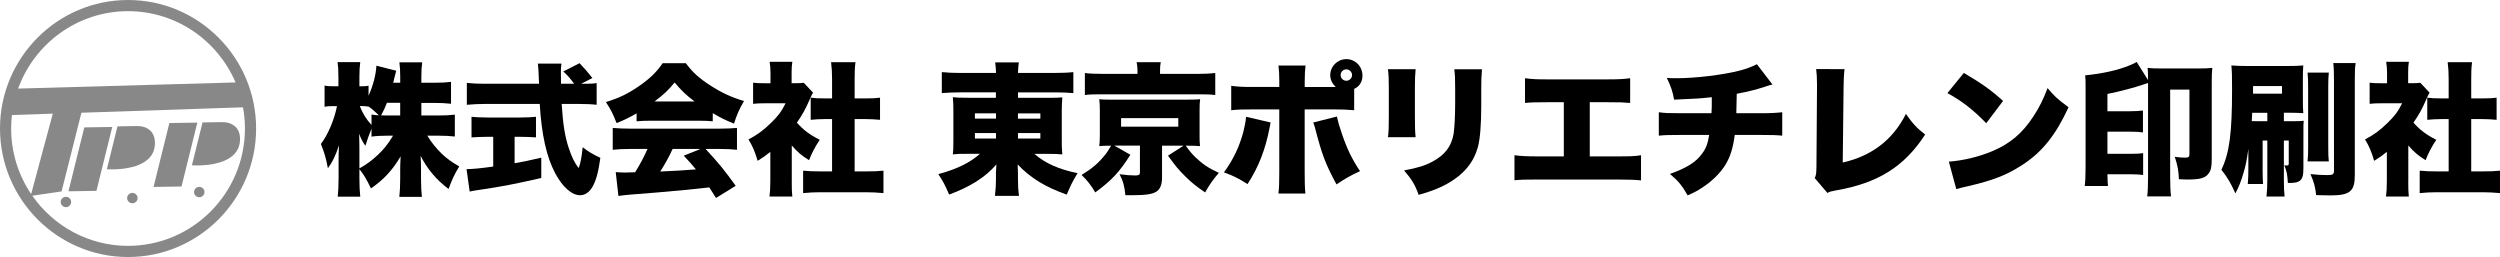
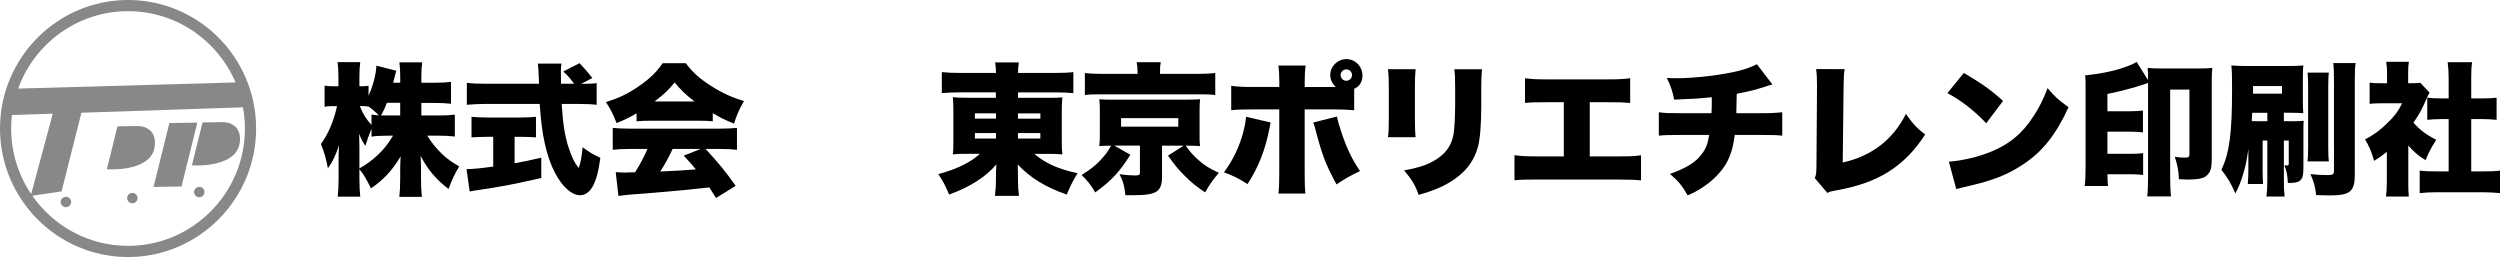
<svg xmlns="http://www.w3.org/2000/svg" width="1245" height="128" viewBox="0 0 1245 128" fill="none">
  <g clip-path="url(#clip0_5658_11614)">
    <path d="M63.773 0C28.619 0 0 28.718 0 64C0 99.282 28.619 128 63.773 128C98.928 128 127.547 99.299 127.547 64C127.547 28.701 98.945 0 63.773 0ZM63.773 5.563C87.772 5.563 108.413 20.201 117.308 41.059L9.026 44.111C17.168 21.662 38.628 5.563 63.773 5.563ZM5.947 57.288L26.292 56.599L15.513 96.64C9.223 87.319 5.553 76.078 5.553 63.984C5.553 61.719 5.701 59.471 5.947 57.272V57.288ZM63.773 122.437C44.066 122.437 26.62 112.542 16.07 97.46L30.634 95.327H30.666L40.544 56.139L121.011 53.448C121.633 56.878 121.977 60.406 121.977 64.016C121.977 96.23 95.865 122.437 63.757 122.437H63.773Z" fill="#888888" />
    <path d="M65.919 96.066C64.478 96.066 63.315 97.231 63.315 98.642C63.315 100.053 64.478 101.235 65.919 101.235C67.361 101.235 68.524 100.07 68.524 98.642C68.524 97.214 67.361 96.066 65.919 96.066Z" fill="#888888" />
    <path d="M99.24 93.063C97.798 93.063 96.635 94.228 96.635 95.639C96.635 97.05 97.798 98.232 99.24 98.232C100.681 98.232 101.844 97.067 101.844 95.639C101.844 94.211 100.681 93.063 99.24 93.063Z" fill="#888888" />
    <path d="M32.829 98.002C31.404 98.002 30.224 99.167 30.224 100.578C30.224 101.99 31.387 103.171 32.829 103.171C34.27 103.171 35.433 102.006 35.433 100.578C35.433 99.151 34.27 98.002 32.829 98.002Z" fill="#888888" />
-     <path d="M55.861 63.229L55.812 63.212V63.229L42.019 63.442L41.986 63.426L34.106 95.212L34.09 95.261L47.982 95.048H48.031L55.91 63.229H55.861Z" fill="#888888" />
    <path d="M75.011 65.182C74.847 65.001 74.635 64.886 74.454 64.722C74.421 64.689 74.372 64.656 74.34 64.624C72.8 63.376 70.736 62.72 68.082 62.769L58.531 62.917H58.499L53.224 84.234V84.283H53.273C53.289 84.283 54.239 84.349 55.746 84.349C57.139 84.349 59.023 84.283 61.071 84.053C65.002 83.594 70.392 82.396 73.799 79.229C76.06 77.128 77.19 74.388 77.157 71.122C77.157 71.089 77.354 67.61 75.044 65.182H75.011Z" fill="#888888" />
    <path d="M98.24 61.063L98.191 61.046V61.063L84.398 61.276L84.349 61.26L76.486 93.03L76.469 93.095L90.361 92.882H90.394L98.273 61.063H98.24Z" fill="#888888" />
    <path d="M117.39 63.229C117.227 63.048 117.014 62.933 116.833 62.769C116.801 62.736 116.752 62.704 116.702 62.671C115.163 61.424 113.098 60.767 110.445 60.816L100.894 60.964H100.861L95.587 82.281V82.33H95.636C95.652 82.33 96.602 82.396 98.109 82.396C99.502 82.396 101.386 82.33 103.433 82.1C107.365 81.641 112.754 80.443 116.162 77.276C118.422 75.175 119.553 72.435 119.536 69.169C119.536 69.136 119.733 65.657 117.407 63.229H117.39Z" fill="#888888" />
    <path d="M209.815 57.518H218.203C221.823 57.518 224.166 57.37 226.508 57.091V67.988C224.018 67.709 221.61 67.561 218.121 67.561H212.797C214.861 70.974 217.203 73.83 220.037 76.603C222.593 79.015 224.722 80.591 228.703 82.872C226.213 87.007 225.296 88.993 223.379 94.113C217.269 89.485 212.928 84.365 209.455 77.604C209.602 79.885 209.668 82.166 209.668 83.939V88.993C209.668 92.406 209.815 95.606 210.094 98.035H198.872C199.151 95.475 199.298 92.406 199.298 88.993V84.644C199.298 82.724 199.364 80.591 199.511 77.883C195.318 84.923 190.993 89.551 184.735 93.817C182.671 89.551 181.393 87.27 178.985 84.218V88.779C178.985 92.472 179.133 95.393 179.411 97.953H168.19C168.468 95.459 168.616 92.258 168.616 88.779V79.163C168.616 77.604 168.681 74.814 168.829 72.336C167.19 77.325 165.487 80.87 163.292 83.791C162.44 79.163 161.522 75.897 159.802 71.696C163.292 67.134 166.404 59.881 167.829 52.841H166.191C164.062 52.841 162.931 52.907 161.637 53.202V42.601C162.849 42.88 164.045 42.962 166.191 42.962H168.534V38.334C168.534 35.052 168.386 32.853 168.108 30.933H179.411C179.133 32.853 178.985 35.134 178.985 38.334V42.962H180.263C181.754 42.962 182.327 42.896 183.539 42.683V47.672C185.816 42.617 187.241 37.136 187.438 32.722L197.316 35.216C197.038 36.135 196.825 37.005 196.251 39.417C196.104 39.91 196.104 39.992 195.825 41.206H199.315V38.219C199.315 35.151 199.167 33.165 198.889 31.032H210.258C209.979 33.034 209.832 35.167 209.832 38.219V41.206H216.302C220.07 41.206 222.265 41.059 224.608 40.779V51.676C221.987 51.397 219.775 51.249 216.22 51.249H209.832V57.584L209.815 57.518ZM178.985 83.856C182.605 81.854 185.161 79.934 188.29 77.03C191.206 74.256 193.188 71.762 195.743 67.561H193.401C190.059 67.561 186.93 67.709 185.014 68.053V64.066C183.883 66.839 182.671 70.187 181.967 72.599C180.476 70.466 179.837 69.186 178.838 66.626C178.903 68.546 178.985 71.253 178.985 73.879V83.84V83.856ZM185.014 57.026C186.504 57.305 186.93 57.305 188.716 57.452C187.012 55.746 185.456 54.4 183.523 53.038V53.104C182.524 52.89 181.606 52.825 180.459 52.825H179.182C180.607 56.533 182.589 59.651 185.014 62.228V57.026ZM192.697 51.184C191.697 53.744 191.206 54.81 189.781 57.452C191.271 57.518 191.976 57.518 193.401 57.518H199.298V51.184H192.697Z" fill="black" />
    <path d="M242.628 68.135C240.072 68.135 237.009 68.283 234.814 68.414V58.158C236.517 58.371 239.646 58.519 242.906 58.519H258.96C262.154 58.519 265.218 58.371 266.921 58.158V68.414C264.726 68.267 261.663 68.135 259.042 68.135H256.273V81.296C260.746 80.509 263.383 79.951 269.559 78.523V88.632C256.273 91.684 249.459 92.981 238.794 94.54C236.452 94.9 235.305 95.032 233.896 95.393L232.34 84.217C235.174 84.217 239.155 83.856 245.625 82.937V68.135H242.644H242.628ZM290.232 41.731C293.722 41.731 295.491 41.666 297.129 41.37V52.185C294.934 51.906 291.723 51.758 287.89 51.758H279.715C280.354 62.014 281.354 68.053 283.205 73.6C284.695 78.162 286.039 80.935 288.168 83.709C289.086 81.428 289.659 78.441 290.167 73.321C293.001 75.52 295.491 77.013 298.98 78.589C297.981 85.842 296.851 89.977 294.934 93.243C293.378 95.803 291.248 97.231 288.889 97.231C284.761 97.231 280.076 93.095 276.456 86.203C272.196 78.162 269.706 67.2 268.789 51.758H241.727C238.385 51.758 235.616 51.906 232.487 52.185V41.288C234.895 41.567 237.893 41.715 241.727 41.715H268.445C268.259 36.354 268.068 33.007 267.872 31.672H279.601C279.388 33.017 279.322 34.314 279.322 35.873C279.322 36.513 279.322 38.006 279.388 41.715H285.924C283.516 38.515 283.008 37.941 280.518 35.594L288.611 31.459C291.024 33.975 293.154 36.442 294.999 38.859L289.462 41.699H290.249L290.232 41.731Z" fill="black" />
    <path d="M317 56.451C313.445 58.519 311.168 59.651 307.056 61.292C305.287 56.73 304.14 54.466 301.732 50.823C308.269 48.837 312.397 46.835 318.065 42.995C323.684 39.089 326.944 35.955 330.007 31.459H341.523C344.865 35.938 348.125 38.925 353.531 42.42C359.215 46.113 364.261 48.476 370.519 50.314C368.094 54.449 366.898 57.223 365.539 61.555C361.41 59.914 359.068 58.782 354.956 56.353V60.406C352.826 60.193 351.123 60.127 348.207 60.127H323.7C321.357 60.127 319.08 60.193 317.016 60.406V56.419L317 56.451ZM313.806 74.174C310.185 74.174 307.695 74.322 305.14 74.601V63.705C307.63 63.918 310.546 64.066 313.806 64.066H358.413C361.82 64.066 364.457 63.918 367.013 63.705V74.601C364.457 74.322 362.049 74.174 358.413 74.174H351.385C358.494 81.936 360.755 84.71 366.374 92.537L356.578 98.593C355.486 96.886 354.372 95.13 353.236 93.325C347.743 93.938 343.691 94.365 341.081 94.605C336.396 95.097 317.213 96.739 314.231 96.886C311.741 97.1 309.759 97.313 307.974 97.592L306.63 85.711C308.481 85.859 309.759 85.924 311.316 85.924C311.84 85.924 313.494 85.875 316.279 85.776C318.622 82.084 320.686 78.228 322.455 74.174H313.789H313.806ZM345.913 50.544C341.72 47.409 339.164 44.915 335.97 41.075C332.841 44.915 330.711 46.917 325.961 50.544H345.93H345.913ZM334.971 74.174C333.267 77.949 330.924 82.15 328.795 85.415C335.708 85.131 341.627 84.775 346.552 84.349C344.57 81.936 343.571 80.788 340.507 77.522L348.895 74.174H334.971Z" fill="black" />
-     <path d="M394.288 90.338C394.288 93.965 394.354 95.672 394.567 97.887H383.198C383.476 95.688 383.624 93.834 383.624 90.059V75.618C381.56 77.325 380.348 78.178 377.301 80.099C376.023 75.618 374.745 72.697 372.746 69.432C377.153 67.151 380.282 64.804 383.837 61.325C387.392 57.912 389.243 55.483 391.225 51.43H381.216C378.447 51.43 376.744 51.495 375.04 51.709V41.173C376.678 41.387 377.89 41.452 380.511 41.452H383.706V36.185C383.706 34.265 383.558 32.558 383.28 30.769H394.583C394.305 32.41 394.223 33.969 394.223 36.25V41.436H396.139C398.335 41.436 399.416 41.37 400.268 41.223L404.887 46.129C404.101 47.491 403.888 47.984 403.249 49.477C401.185 54.252 399.629 57.091 396.86 61.079C399.989 64.64 403.249 67.134 408.229 69.612C405.739 73.387 404.314 76.16 402.905 79.787C399.072 77.374 397.155 75.733 394.305 72.451V90.322L394.288 90.338ZM425.61 85.35H431.294C435.128 85.35 437.257 85.284 439.96 84.989V96.164C436.979 95.885 434.128 95.737 431.36 95.737H408.278C405.575 95.737 402.659 95.885 399.956 96.164V84.989C402.725 85.268 404.936 85.35 408.475 85.35H414.372V59.307H410.686C408.278 59.307 406.001 59.454 403.724 59.668V48.64C405.641 48.919 407.623 49.001 410.686 49.001H414.372V39.385C414.372 35.971 414.225 33.969 413.881 30.983H426.036C425.675 33.756 425.61 35.676 425.61 39.385V49.001H431.229C434.636 49.001 436.127 48.935 438.256 48.64V59.668C435.914 59.454 433.702 59.307 431.229 59.307H425.61V85.35Z" fill="black" />
    <path d="M477.752 45.998C474.558 45.998 471.921 46.146 469.021 46.359V35.906C471.576 36.185 474.705 36.332 478.604 36.332H496.018C495.952 34.199 495.87 33.05 495.592 31.065H507.387C507.108 33.05 507.026 34.133 506.961 36.332H524.8C528.994 36.332 532.188 36.185 534.531 35.906V46.359C531.697 46.146 528.847 45.998 525.652 45.998H506.961V48.706H521.376C525.636 48.706 526.782 48.706 529.043 48.492C528.83 51.052 528.765 53.186 528.765 55.401V69.924C528.765 73.206 528.765 73.272 529.043 76.898C526.979 76.685 524.997 76.62 521.376 76.62H515.119C520.525 81.313 527.192 84.299 536.644 86.236C534.302 90.01 533.237 92.209 531.238 96.903C520.656 93.21 513.12 88.583 506.797 81.887C506.862 83.889 506.944 85.087 506.944 86.367V89.206C506.944 92.554 507.092 94.835 507.436 97.543H495.494C495.854 94.047 495.985 92.209 495.985 89.206V86.219C495.985 85.941 496.051 84.513 496.198 81.871C490.874 88.139 483.191 93.046 472.674 96.886C470.544 91.98 469.693 90.338 467.268 86.712C476.36 84.299 483.109 81.017 488.007 76.603H482.257C477.785 76.603 477.064 76.603 474.509 76.882C474.552 76.412 474.623 75.58 474.722 74.388C474.722 74.147 474.744 72.654 474.787 69.908V55.385C474.787 52.25 474.722 50.97 474.509 48.41C476.491 48.624 477.982 48.689 482.175 48.689H495.952V45.981H477.703L477.752 45.998ZM485.501 56.451V59.077H496.018V56.451H485.501ZM485.501 66.281V68.989H496.018V66.281H485.501ZM506.944 59.093H518.1V56.468H506.944V59.093ZM506.944 68.989H518.1V66.281H506.944V68.989Z" fill="black" />
    <path d="M562.92 77.095C557.449 85.711 553.615 89.83 545.441 95.82C543.246 92.127 541.526 89.912 538.626 87.138C543.95 83.873 547.014 81.231 550.208 77.243C551.338 75.897 551.764 75.175 553.337 72.55C549.782 72.55 549.356 72.615 547.44 72.763C547.653 70.777 547.718 69.629 547.718 67.282V54.892C547.718 52.48 547.653 51.84 547.44 49.411L548.144 49.477C549.569 49.625 550.765 49.625 553.828 49.625H591.195C594.815 49.625 596.027 49.559 597.666 49.411C597.453 50.97 597.387 52.464 597.387 54.892V67.282C597.387 69.842 597.387 70.695 597.6 72.763C595.896 72.615 594.471 72.55 591.129 72.55H590.49C592.554 75.471 593.554 76.537 595.388 78.392C598.943 81.74 601.712 83.659 606.97 86.072C604.136 89.419 602.285 91.98 600.155 95.82C595.536 92.685 593.619 91.126 590.277 87.844C586.723 84.349 585.019 82.215 581.677 77.522L589.426 72.533H578.696V88.402C578.696 91.897 577.778 94.244 575.862 95.442C573.798 96.722 570.538 97.214 564.001 97.214H560.447C560.021 92.734 559.316 90.24 557.531 86.745C560.365 87.171 563.215 87.385 565.41 87.385C567.114 87.385 567.687 87.024 567.687 85.957V72.501H554.893L562.92 77.063V77.095ZM566.475 35.315C566.475 33.756 566.328 32.394 566.049 30.966H578.057C577.778 32.246 577.696 33.674 577.696 35.233V36.792H596.388C600.287 36.792 602.777 36.644 605.201 36.365V47.327C603.071 47.048 601.22 46.966 597.24 46.966H548.013C544.098 46.966 542.394 47.032 540.264 47.327V36.365C542.247 36.644 545.376 36.792 549.504 36.792H566.475V35.298V35.315ZM558.301 63.081H586.788V58.814H558.301V63.081Z" fill="black" />
    <path d="M632.755 61.013C632.542 62.08 632.476 62.375 632.263 63.573C630.199 74.388 626.792 83.216 621.255 91.684C616.996 88.911 613.932 87.417 609.526 85.842C614.145 79.508 617.127 73.239 619.125 65.92C619.83 63.081 620.338 60.718 620.551 58.158L632.771 60.997L632.755 61.013ZM674.38 54.892C671.612 54.613 667.992 54.466 663.503 54.466H649.726V85.711C649.726 90.125 649.792 93.604 650.087 96.394H636.654C637.014 93.26 637.08 90.913 637.08 85.579V54.482H623.942C618.47 54.482 615.98 54.548 613.146 54.909V42.732C616.128 43.159 618.405 43.307 624.023 43.307H637.096V40.533C637.096 37.038 636.949 35.052 636.67 32.64H650.169C649.89 34.921 649.743 37.268 649.743 40.681V43.323H665.158C663.388 41.534 662.455 39.549 662.455 37.415C662.455 33.067 666.075 29.44 670.482 29.44C674.888 29.44 678.509 33.001 678.509 37.694C678.509 40.681 677.018 43.11 674.38 44.242V54.925V54.892ZM665.78 58.027C666.272 60.373 666.845 62.507 668.057 66.002C670.613 73.682 673.25 79.245 677.296 85.219C672.529 87.417 669.695 89.058 665.567 91.832C659.948 81.379 658.392 77.177 654.772 63.294C654.493 62.293 654.346 61.949 653.985 61.013L665.78 58.027ZM667.631 37.383C667.631 38.941 668.909 40.221 670.465 40.221C672.022 40.221 673.316 38.941 673.316 37.383C673.316 35.824 672.038 34.544 670.465 34.544C668.893 34.544 667.631 35.824 667.631 37.383Z" fill="black" />
    <path d="M704.981 34.462C704.703 37.744 704.621 39.024 704.621 43.996V58.158C704.621 63.212 704.686 65.493 704.981 68.332H691.204C691.565 65.772 691.63 63.278 691.63 57.945V43.848C691.63 39.499 691.565 37.58 691.204 34.445H704.981V34.462ZM738.023 34.462C737.744 38.449 737.662 39.516 737.662 44.078V52.414C737.662 62.162 737.089 68.989 736.024 73.124C733.895 80.886 729.062 86.712 721.248 91.208C717.202 93.555 713.434 95.048 706.472 97.05C704.834 92.275 703.065 89.288 699.231 84.874C706.046 83.594 709.683 82.462 713.303 80.525C719.561 77.177 722.755 72.976 723.886 66.724C724.312 64.099 724.672 57.83 724.672 51.643V44.242C724.672 39.056 724.606 37.547 724.246 34.494H738.023V34.462Z" fill="black" />
    <path d="M791.722 77.883H805.499C811.822 77.883 814.017 77.817 817.228 77.309V89.83C814.607 89.551 811.052 89.403 805.712 89.403H765.642C759.253 89.403 757.337 89.469 754.208 89.764V77.309C757.615 77.735 760.171 77.883 765.855 77.883H778.78V50.905H770.966C764.283 50.905 762.579 50.97 759.45 51.266V38.958C763.218 39.45 765.413 39.532 771.179 39.532H800.093C806.056 39.532 808.546 39.385 811.822 38.958V51.266C808.546 50.987 806.989 50.905 800.306 50.905H791.705V77.883H791.722Z" fill="black" />
    <path d="M882.656 42.076C881.476 42.36 880.149 42.765 878.675 43.29C874.481 44.636 870.583 45.637 864.898 46.704C864.833 50.265 864.751 54.81 864.685 56.386H876.333C881.804 56.386 884.507 56.238 887.554 55.893V67.561C884.638 67.282 882.934 67.2 876.546 67.2H863.899C863.047 73.748 861.704 78.096 859.132 82.281C856.495 86.416 852.317 90.535 847.337 93.67C845.273 95.015 843.848 95.803 840.44 97.296C837.738 92.521 835.886 90.174 831.627 86.63C840.228 83.495 844.634 80.722 847.681 76.455C849.598 73.895 850.515 71.401 851.171 67.2H837.181C830.71 67.2 829.088 67.266 826.09 67.561V55.893C829.072 56.32 830.775 56.386 837.394 56.386H852.317C852.465 54.252 852.465 52.89 852.465 50.412V48.41C845.715 49.116 845.142 49.116 833.708 49.625C833.003 45.637 832.151 43.077 830.087 38.81C832.495 38.958 833.773 38.958 834.854 38.958C844.307 38.958 857.871 37.317 865.979 35.249C869.6 34.33 872.237 33.329 874.94 31.984L882.689 42.092L882.656 42.076Z" fill="black" />
    <path d="M918.597 34.462C918.237 37.169 918.171 39.024 918.106 43.225L917.68 80.935C932.03 77.735 942.694 69.612 949.149 56.73C952.409 61.424 954.62 63.852 958.732 66.987C948.428 82.921 935.29 91.192 914.322 94.819C911.7 95.311 911.275 95.393 910.062 96.099L903.739 88.697C904.443 87.204 904.525 86.416 904.591 82.855L904.869 43.29V42.142C904.869 38.794 904.722 36.513 904.443 34.38L918.581 34.445L918.597 34.462Z" fill="black" />
    <path d="M977.98 36.316C986.925 41.584 991.544 44.849 997.524 50.265L989.136 61.374C982.96 54.892 976.916 50.199 969.806 46.359L977.98 36.332V36.316ZM970.51 80.509C977.751 79.934 985.221 78.162 991.905 75.389C1000.85 71.68 1007.25 66.347 1012.73 57.813C1015.71 53.251 1017.62 49.346 1019.69 43.865C1023.18 48.066 1024.8 49.493 1030.14 53.399C1023.68 67.413 1016.92 75.815 1006.98 82.215C999.309 87.204 992.56 89.83 979.34 92.898C976.572 93.538 976.146 93.604 974.229 94.178L970.527 80.509H970.51Z" fill="black" />
    <path d="M1069.75 41.305C1069.18 41.491 1068.4 41.753 1067.41 42.092C1062.79 43.651 1055.89 45.506 1049.5 46.786V55.401H1060.66C1063.43 55.401 1065.49 55.253 1067.19 55.04V65.936C1065.64 65.723 1063.64 65.575 1060.81 65.575H1049.5V76.603H1061.02C1063.72 76.603 1065.49 76.537 1067.28 76.242V87.138C1065.64 86.925 1063.72 86.777 1061.02 86.777H1049.5C1049.57 89.912 1049.57 90.7 1049.78 92.62H1038.2C1038.48 90.421 1038.62 87.499 1038.62 82.937V43.865C1038.62 39.943 1038.62 39.303 1038.41 37.53C1047.36 36.611 1054.61 34.97 1060.58 32.541C1062.13 31.901 1063.21 31.409 1064.05 30.835L1069.73 39.877V39.303C1069.73 36.89 1069.67 35.528 1069.52 33.822C1071.22 34.035 1073.29 34.1 1076.35 34.1H1095.04C1097.81 34.1 1099.6 34.035 1101.73 33.822C1101.51 36.02 1101.45 37.383 1101.45 40.583V79.081C1101.45 82.79 1101.09 84.775 1100.02 86.203C1098.32 88.697 1095.83 89.403 1089.08 89.403C1087.93 89.403 1087.02 89.337 1085.1 89.255C1084.95 85.202 1084.53 82.708 1083.04 78.08C1085.38 78.441 1086.74 78.507 1088.15 78.507C1089.92 78.507 1090.34 78.146 1090.34 76.734V44.636H1080.74V88.123C1080.74 92.324 1080.89 95.376 1081.17 97.805H1069.31C1069.59 95.737 1069.73 92.472 1069.73 87.91V41.288L1069.75 41.305Z" fill="black" />
    <path d="M1126.79 69.973V84.923C1126.79 87.992 1126.86 89.551 1127 91.618H1119.4C1119.62 89.206 1119.68 86.712 1119.68 84.217V74.174C1118.89 79.869 1118.34 82.494 1117.34 85.842C1116.06 90.322 1114.85 93.309 1113.21 96.295C1110.93 91.093 1109.23 88.32 1106.25 84.546C1110.29 76.144 1111.57 66.33 1111.57 44.34C1111.57 37.941 1111.51 35.233 1111.21 32.591C1114.28 32.804 1115.55 32.87 1119.53 32.87H1138.86C1142.42 32.87 1144.48 32.804 1147.04 32.591C1146.89 34.511 1146.83 36.152 1146.83 39.286V49.608C1146.83 52.956 1146.89 54.515 1147.04 56.369C1144.91 56.221 1143.35 56.156 1140.86 56.156H1137.37V60.357H1142.7C1144.76 60.357 1146.04 60.291 1147.25 60.144C1147.1 61.571 1147.1 62.425 1147.1 65.477V83.561C1147.1 87.27 1146.68 88.829 1145.47 89.895C1144.47 90.749 1142.91 91.11 1140.35 91.11H1139.36C1139.08 86.761 1138.86 85.563 1137.59 82.281C1138.08 82.347 1138.44 82.429 1138.59 82.429C1139.58 82.429 1139.8 82.215 1139.8 81.428V69.973H1137.37V89.255C1137.37 93.309 1137.44 95.311 1137.73 97.871H1128.71C1128.99 95.163 1129.13 92.751 1129.13 89.255V69.973H1126.79ZM1129.13 56.172H1121.6C1121.53 58.306 1121.45 58.732 1121.38 60.308C1122.38 60.373 1123.02 60.373 1124.37 60.373H1129.13V56.172ZM1122.02 46.638H1136.44V42.864H1122.02V46.638ZM1159.75 36.168C1159.54 38.088 1159.47 39.795 1159.47 43.29V73.173C1159.47 76.948 1159.54 78.654 1159.75 80.361H1149.17C1149.38 78.441 1149.45 76.669 1149.45 73.173V43.487C1149.45 40.074 1149.38 38.219 1149.17 36.152H1159.75V36.168ZM1173.12 31.409C1172.76 33.477 1172.69 35.463 1172.69 40.025V87.204C1172.69 95.311 1170.27 97.313 1160.47 97.313C1159.47 97.313 1159.34 97.313 1153.44 97.165C1153.02 93.177 1152.38 90.765 1150.61 86.695C1153.67 87.056 1156.36 87.188 1159.06 87.188C1161.77 87.188 1162.32 86.761 1162.32 85.054V40.369C1162.32 36.02 1162.26 33.822 1161.96 31.393H1173.12V31.409Z" fill="black" />
    <path d="M1199.31 90.338C1199.31 93.965 1199.38 95.672 1199.59 97.887H1188.22C1188.5 95.688 1188.65 93.834 1188.65 90.059V75.618C1186.58 77.325 1185.39 78.178 1182.32 80.099C1181.05 75.618 1179.77 72.697 1177.79 69.432C1182.19 67.151 1185.32 64.804 1188.88 61.325C1192.43 57.912 1194.28 55.483 1196.26 51.43H1186.26C1183.49 51.43 1181.78 51.495 1180.08 51.709V41.173C1181.72 41.387 1182.91 41.452 1185.55 41.452H1188.75V36.185C1188.75 34.265 1188.6 32.558 1188.32 30.769H1199.62C1199.34 32.41 1199.26 33.969 1199.26 36.25V41.436H1201.18C1203.37 41.436 1204.46 41.37 1205.31 41.223L1209.93 46.129C1209.14 47.491 1208.93 47.984 1208.29 49.477C1206.22 54.252 1204.67 57.091 1201.9 61.079C1205.03 64.64 1208.29 67.134 1213.27 69.612C1210.78 73.387 1209.37 76.16 1207.94 79.787C1204.11 77.374 1202.19 75.733 1199.34 72.451V90.322L1199.31 90.338ZM1230.65 85.35H1236.33C1240.17 85.35 1242.3 85.284 1245 84.989V96.164C1242.02 95.885 1239.17 95.737 1236.4 95.737H1213.32C1210.62 95.737 1207.7 95.885 1205.01 96.164V84.989C1207.78 85.268 1209.99 85.35 1213.53 85.35H1219.43V59.307H1215.74C1213.32 59.307 1211.06 59.454 1208.78 59.668V48.64C1210.7 48.919 1212.68 49.001 1215.74 49.001H1219.43V39.385C1219.43 35.971 1219.3 33.969 1218.94 30.983H1231.09C1230.73 33.756 1230.67 35.676 1230.67 39.385V49.001H1236.29C1239.69 49.001 1241.18 48.935 1243.31 48.64V59.668C1240.97 59.454 1238.78 59.307 1236.29 59.307H1230.67V85.35H1230.65Z" fill="black" />
  </g>
  <defs>
    <clipPath id="clip0_5658_11614">
      <rect width="1245" height="128" fill="white" />
    </clipPath>
  </defs>
</svg>